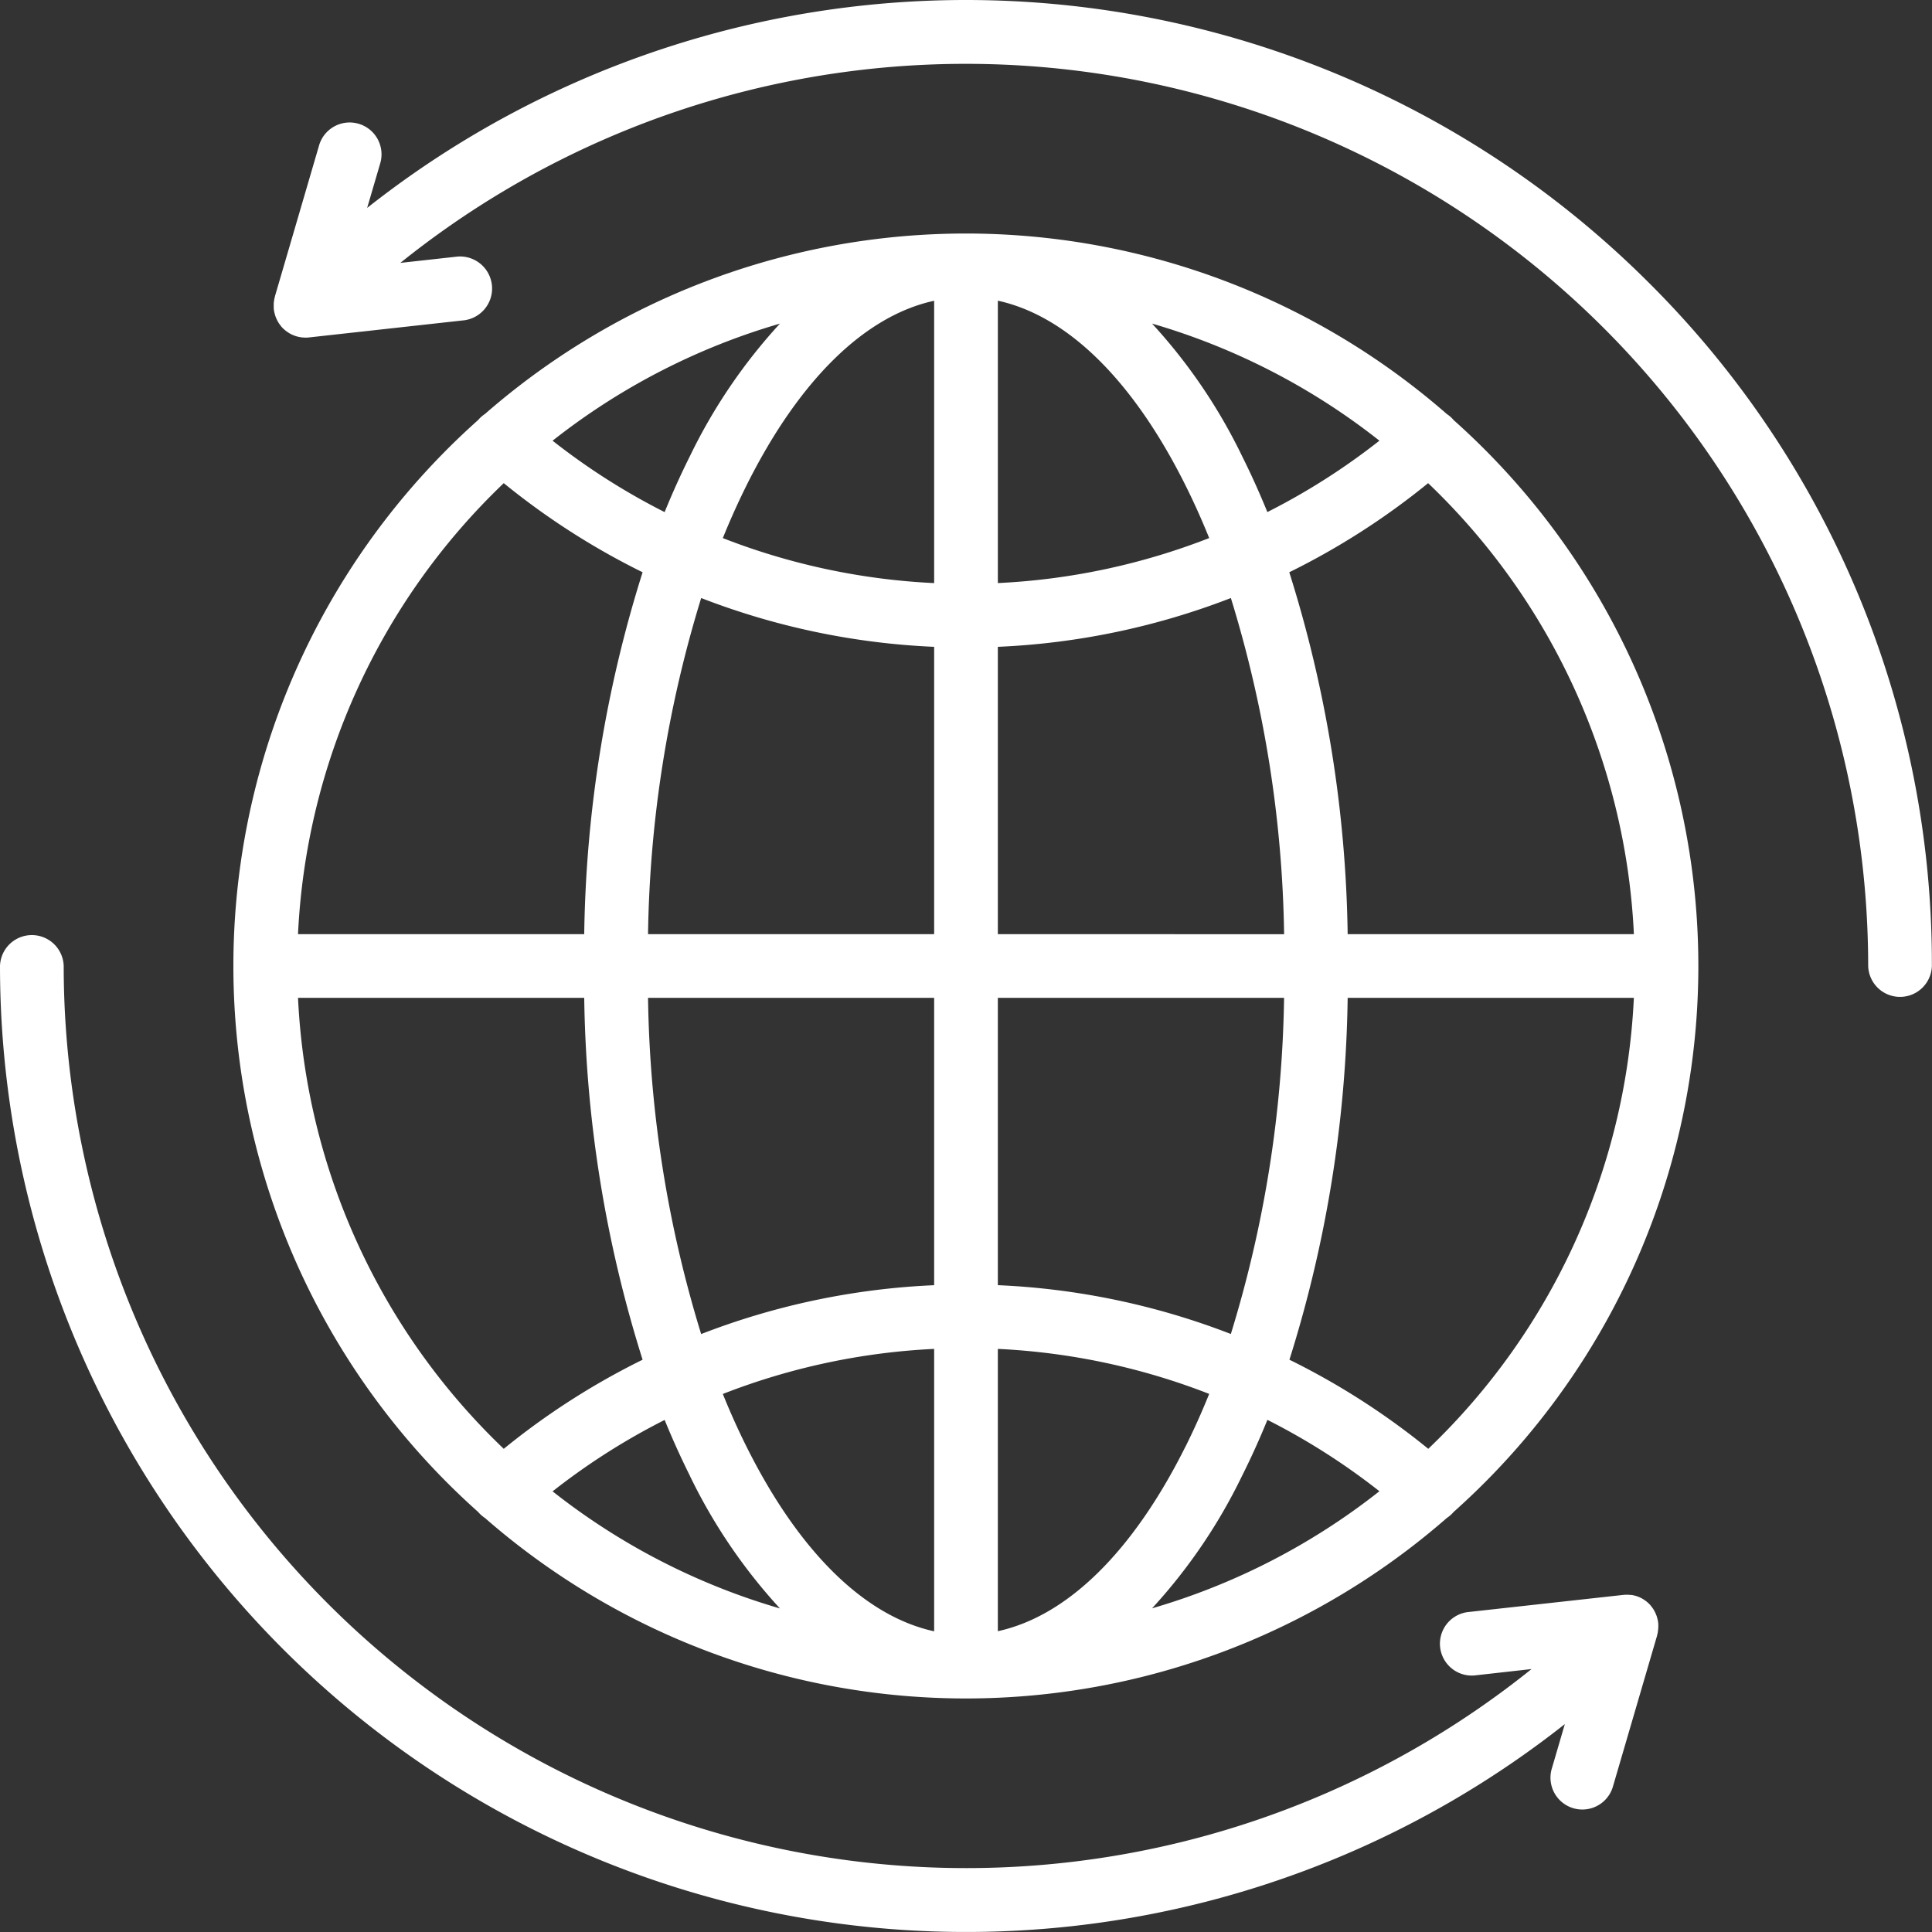
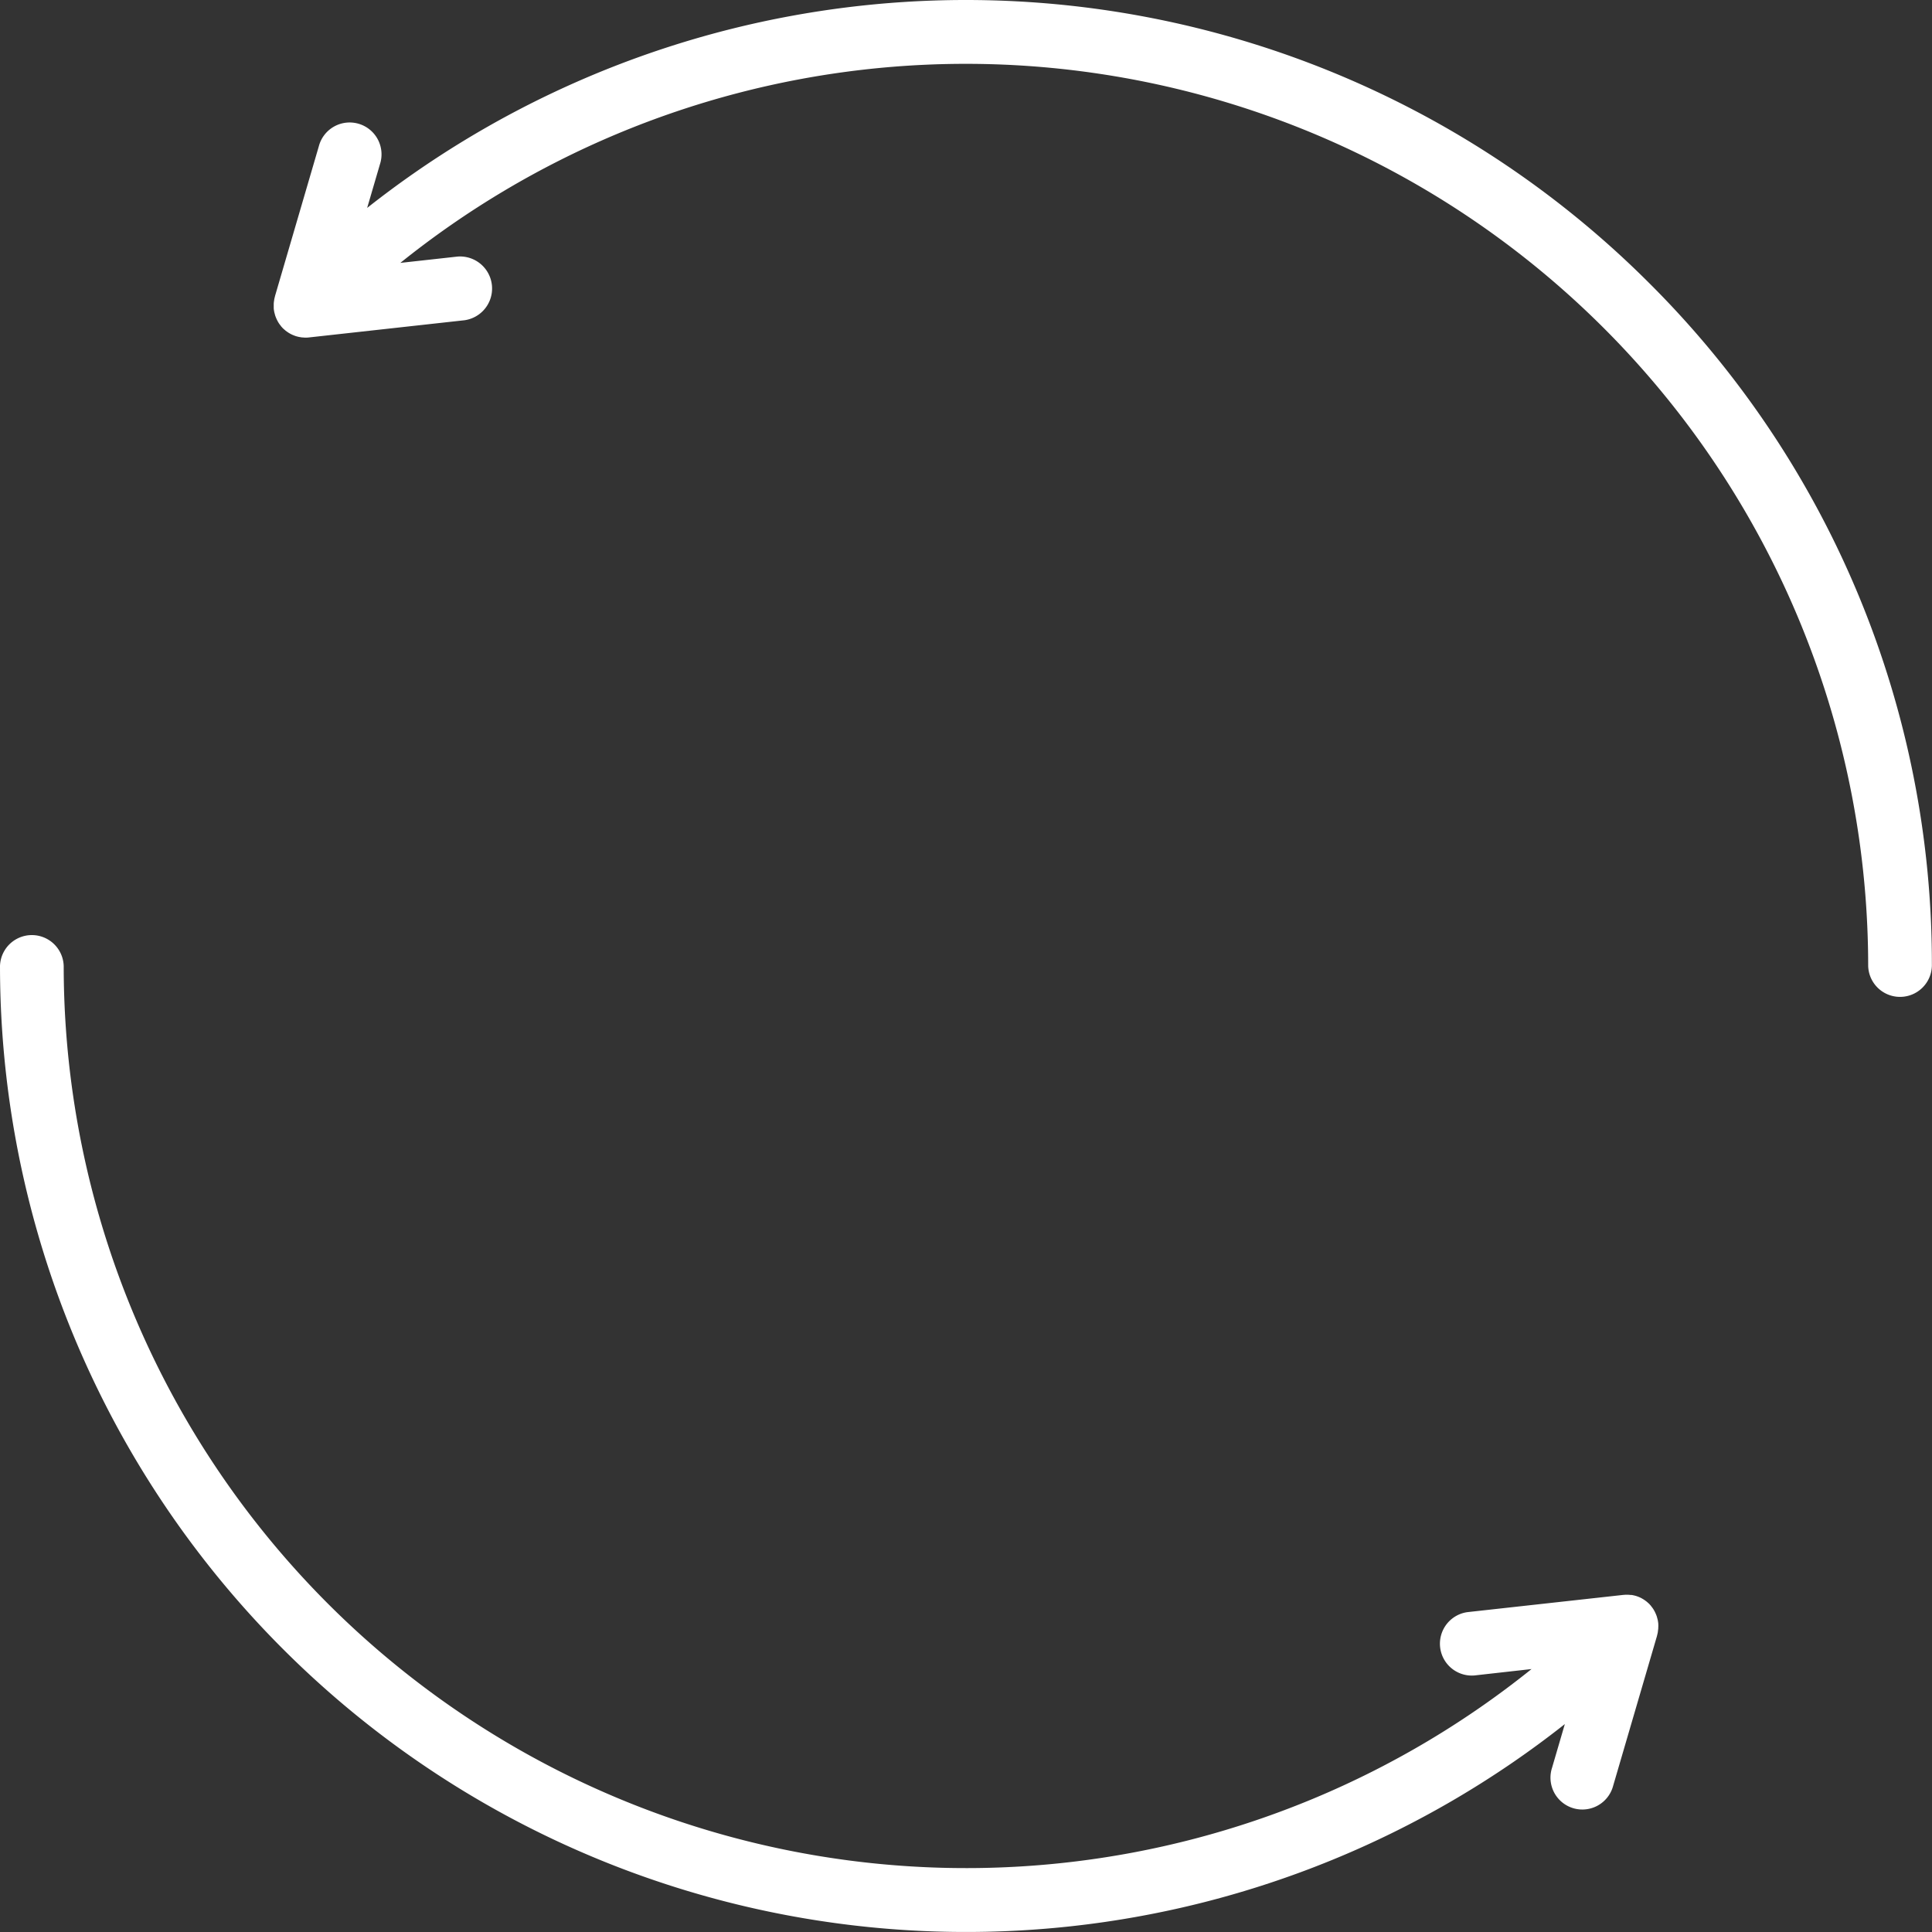
<svg xmlns="http://www.w3.org/2000/svg" width="65.723" height="65.723">
  <rect width="100%" height="100%" fill="#333333" stroke="none" />
  <defs>
    <style>.a{fill:#fff}</style>
  </defs>
-   <path class="a" d="M49.445 14.285l-.013-.016a1.081 1.081 0 00-.214-.185 24.868 24.868 0 00-32.722 0 1.084 1.084 0 00-.214.185l-.013.016a24.878 24.878 0 000 37.152l.013.016a1.081 1.081 0 00.214.185 24.868 24.868 0 0032.723 0 1.082 1.082 0 00.213-.184l.013-.016a24.878 24.878 0 000-37.152zm-3.6 17.493a42.869 42.869 0 00-1.986-12.311 24.89 24.89 0 004.723-3.031 22.691 22.691 0 017 15.342zm-3.588-16.254a18.654 18.654 0 00-3.066-4.516 22.707 22.707 0 017.734 3.983 22.718 22.718 0 01-3.812 2.429q-.4-.984-.856-1.896zm-1.123 2.78a22.732 22.732 0 01-7.189 1.531v-9.606c2.357.513 4.588 2.691 6.374 6.263q.434.868.815 1.811zm-18.524-.883a22.719 22.719 0 01-3.812-2.429 22.707 22.707 0 017.734-3.983 18.651 18.651 0 00-3.066 4.516q-.455.909-.856 1.895zm2.794-.927c1.786-3.572 4.017-5.75 6.374-6.263v9.605a22.733 22.733 0 01-7.189-1.531q.382-.943.816-1.812zm6.374 5.511v9.774h-9.733a40.785 40.785 0 011.808-11.435 24.9 24.9 0 007.926 1.66zm0 11.941v9.774a24.9 24.9 0 00-7.926 1.662 40.786 40.786 0 01-1.807-11.438h9.738zm0 11.943v9.605c-2.357-.513-4.588-2.691-6.374-6.263q-.434-.868-.815-1.811a22.733 22.733 0 017.19-1.533zM23.466 50.2a18.654 18.654 0 003.066 4.516 22.707 22.707 0 01-7.734-3.983 22.719 22.719 0 013.812-2.429q.401.982.857 1.895zm19.647-1.9a22.72 22.72 0 013.812 2.429 22.707 22.707 0 01-7.734 3.983 18.651 18.651 0 003.066-4.516q.456-.908.857-1.894zm-2.794.927c-1.786 3.572-4.017 5.75-6.374 6.263v-9.603a22.733 22.733 0 017.189 1.531q-.381.942-.814 1.811zm-6.374-5.508v-9.775h9.737a40.786 40.786 0 01-1.811 11.436 24.9 24.9 0 00-7.926-1.661zm0-11.941v-9.774a24.9 24.9 0 007.927-1.66 40.786 40.786 0 011.811 11.436zM17.137 16.436a24.891 24.891 0 004.723 3.031 42.87 42.87 0 00-1.986 12.311h-9.736a22.691 22.691 0 016.999-15.342zm-6.999 17.508h9.736a42.869 42.869 0 001.986 12.311 24.89 24.89 0 00-4.723 3.031 22.691 22.691 0 01-6.999-15.342zm38.449 15.342a24.891 24.891 0 00-4.723-3.031 42.869 42.869 0 001.981-12.311h9.736a22.69 22.69 0 01-6.994 15.342z" />
  <path class="a" d="M56.412 55.26v-.025a1.1 1.1 0 00-.018-.12c0-.008 0-.015-.006-.023-.007-.032-.016-.064-.026-.1l-.011-.031q-.016-.044-.036-.087l-.013-.028a1.061 1.061 0 00-.055-.1l-.006-.01a1.093 1.093 0 00-.075-.1v-.005l-.017-.018c-.015-.017-.03-.035-.047-.052l-.017-.016-.032-.029q-.032-.029-.066-.054l-.03-.022q-.042-.029-.085-.054l-.017-.01a1.07 1.07 0 00-.231-.093l-.025-.006a1.043 1.043 0 00-.094-.019h-.033q-.049-.006-.1-.008h-.025a1.119 1.119 0 00-.122.006h-.007l-5.3.586a1.084 1.084 0 00.238 2.154l1.944-.218A30.7 30.7 0 012.167 32.861a1.084 1.084 0 00-2.167 0A32.865 32.865 0 0053.233 58.65l-.437 1.492a1.084 1.084 0 102.08.609l1.494-5.107v-.008a1.08 1.08 0 00.027-.118c0-.012 0-.024.005-.036 0-.029.007-.057.009-.086v-.039a.525.525 0 00.001-.097zm-.314-45.635A32.867 32.867 0 0012.49 7.073l.437-1.492a1.084 1.084 0 10-2.08-.609l-1.494 5.107v.008a1.079 1.079 0 00-.027.118c0 .012 0 .024-.005.036q-.006.043-.009.087v.164a1.088 1.088 0 00.018.12c0 .008 0 .015.006.023q.011.048.026.1l.011.031q.016.044.036.087l.013.028a1.073 1.073 0 00.055.1l.006.01a1.089 1.089 0 00.075.1v.005l.023.025c.014.015.026.031.041.045l.01.009.035.032.053.045.035.026.06.041.034.02a.863.863 0 00.067.036l.034.016.07.028.036.013c.024.008.048.014.072.02l.038.009.076.013.036.005c.035 0 .07.006.106.006h.01c.036 0 .072 0 .108-.006h.007l5.3-.586a1.09 1.09 0 00-.244-2.165l-1.946.215a30.7 30.7 0 0149.933 23.918 1.084 1.084 0 002.167 0 32.647 32.647 0 00-9.621-23.236z" />
</svg>